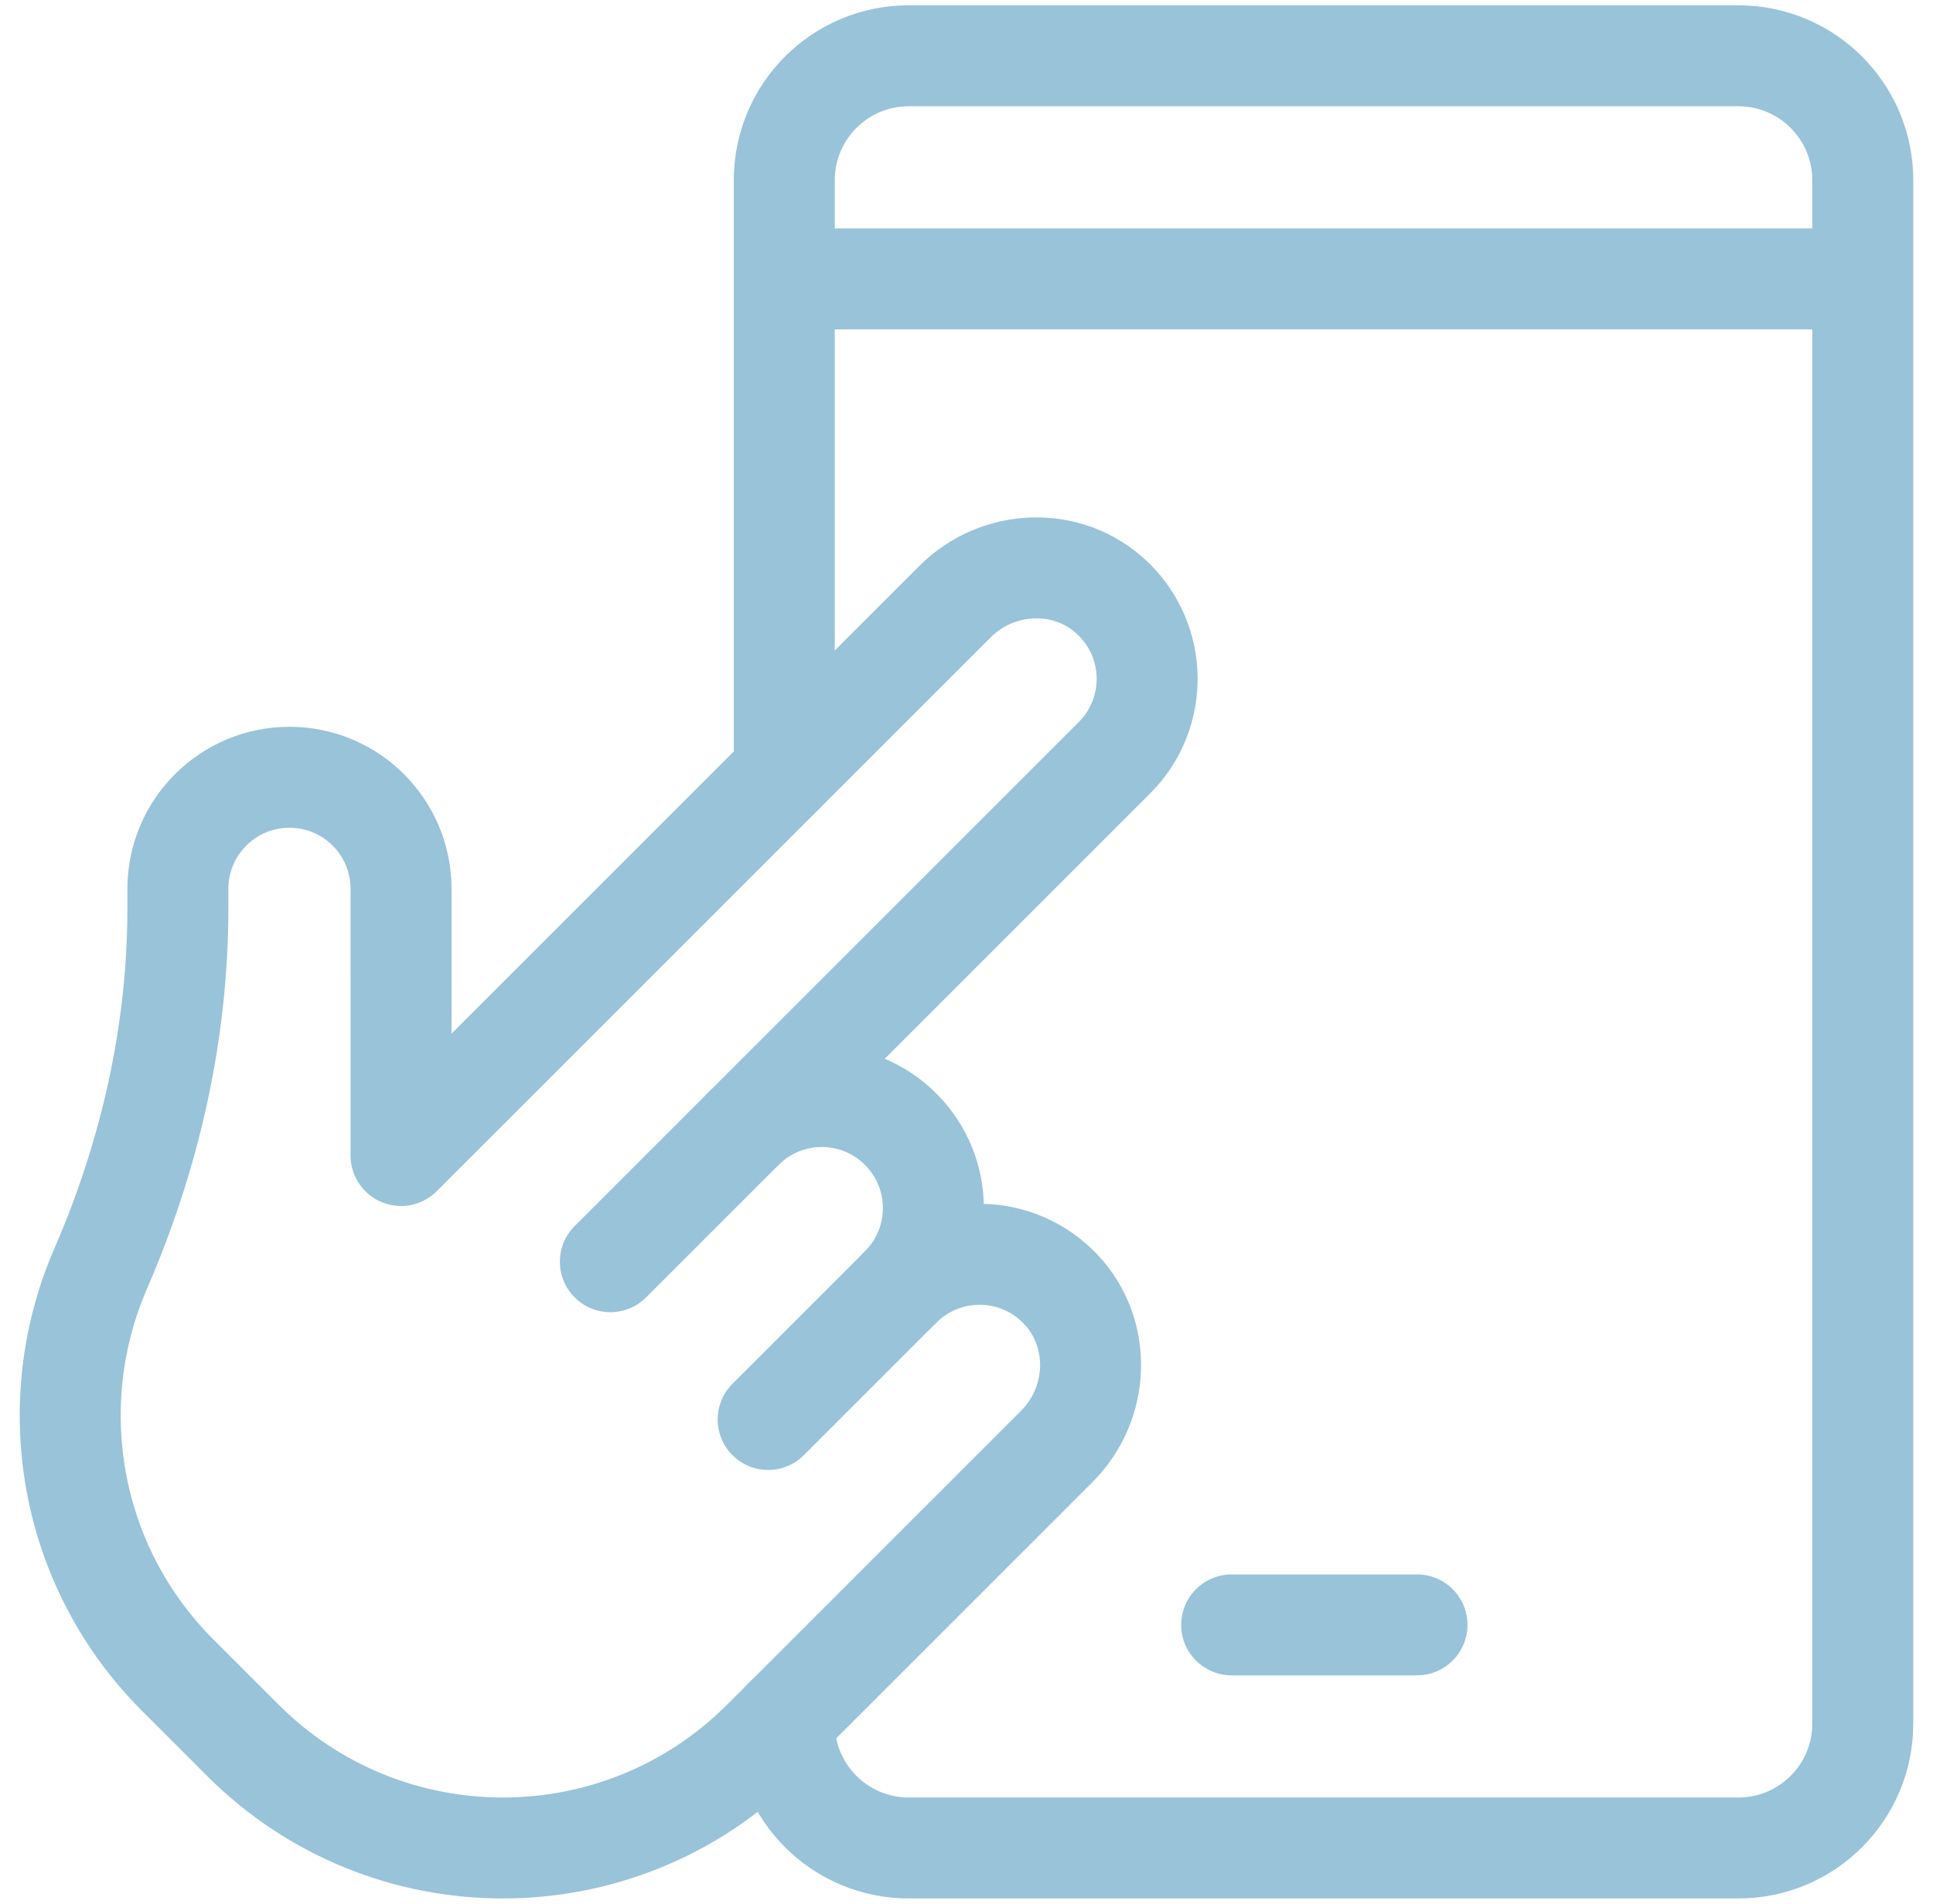
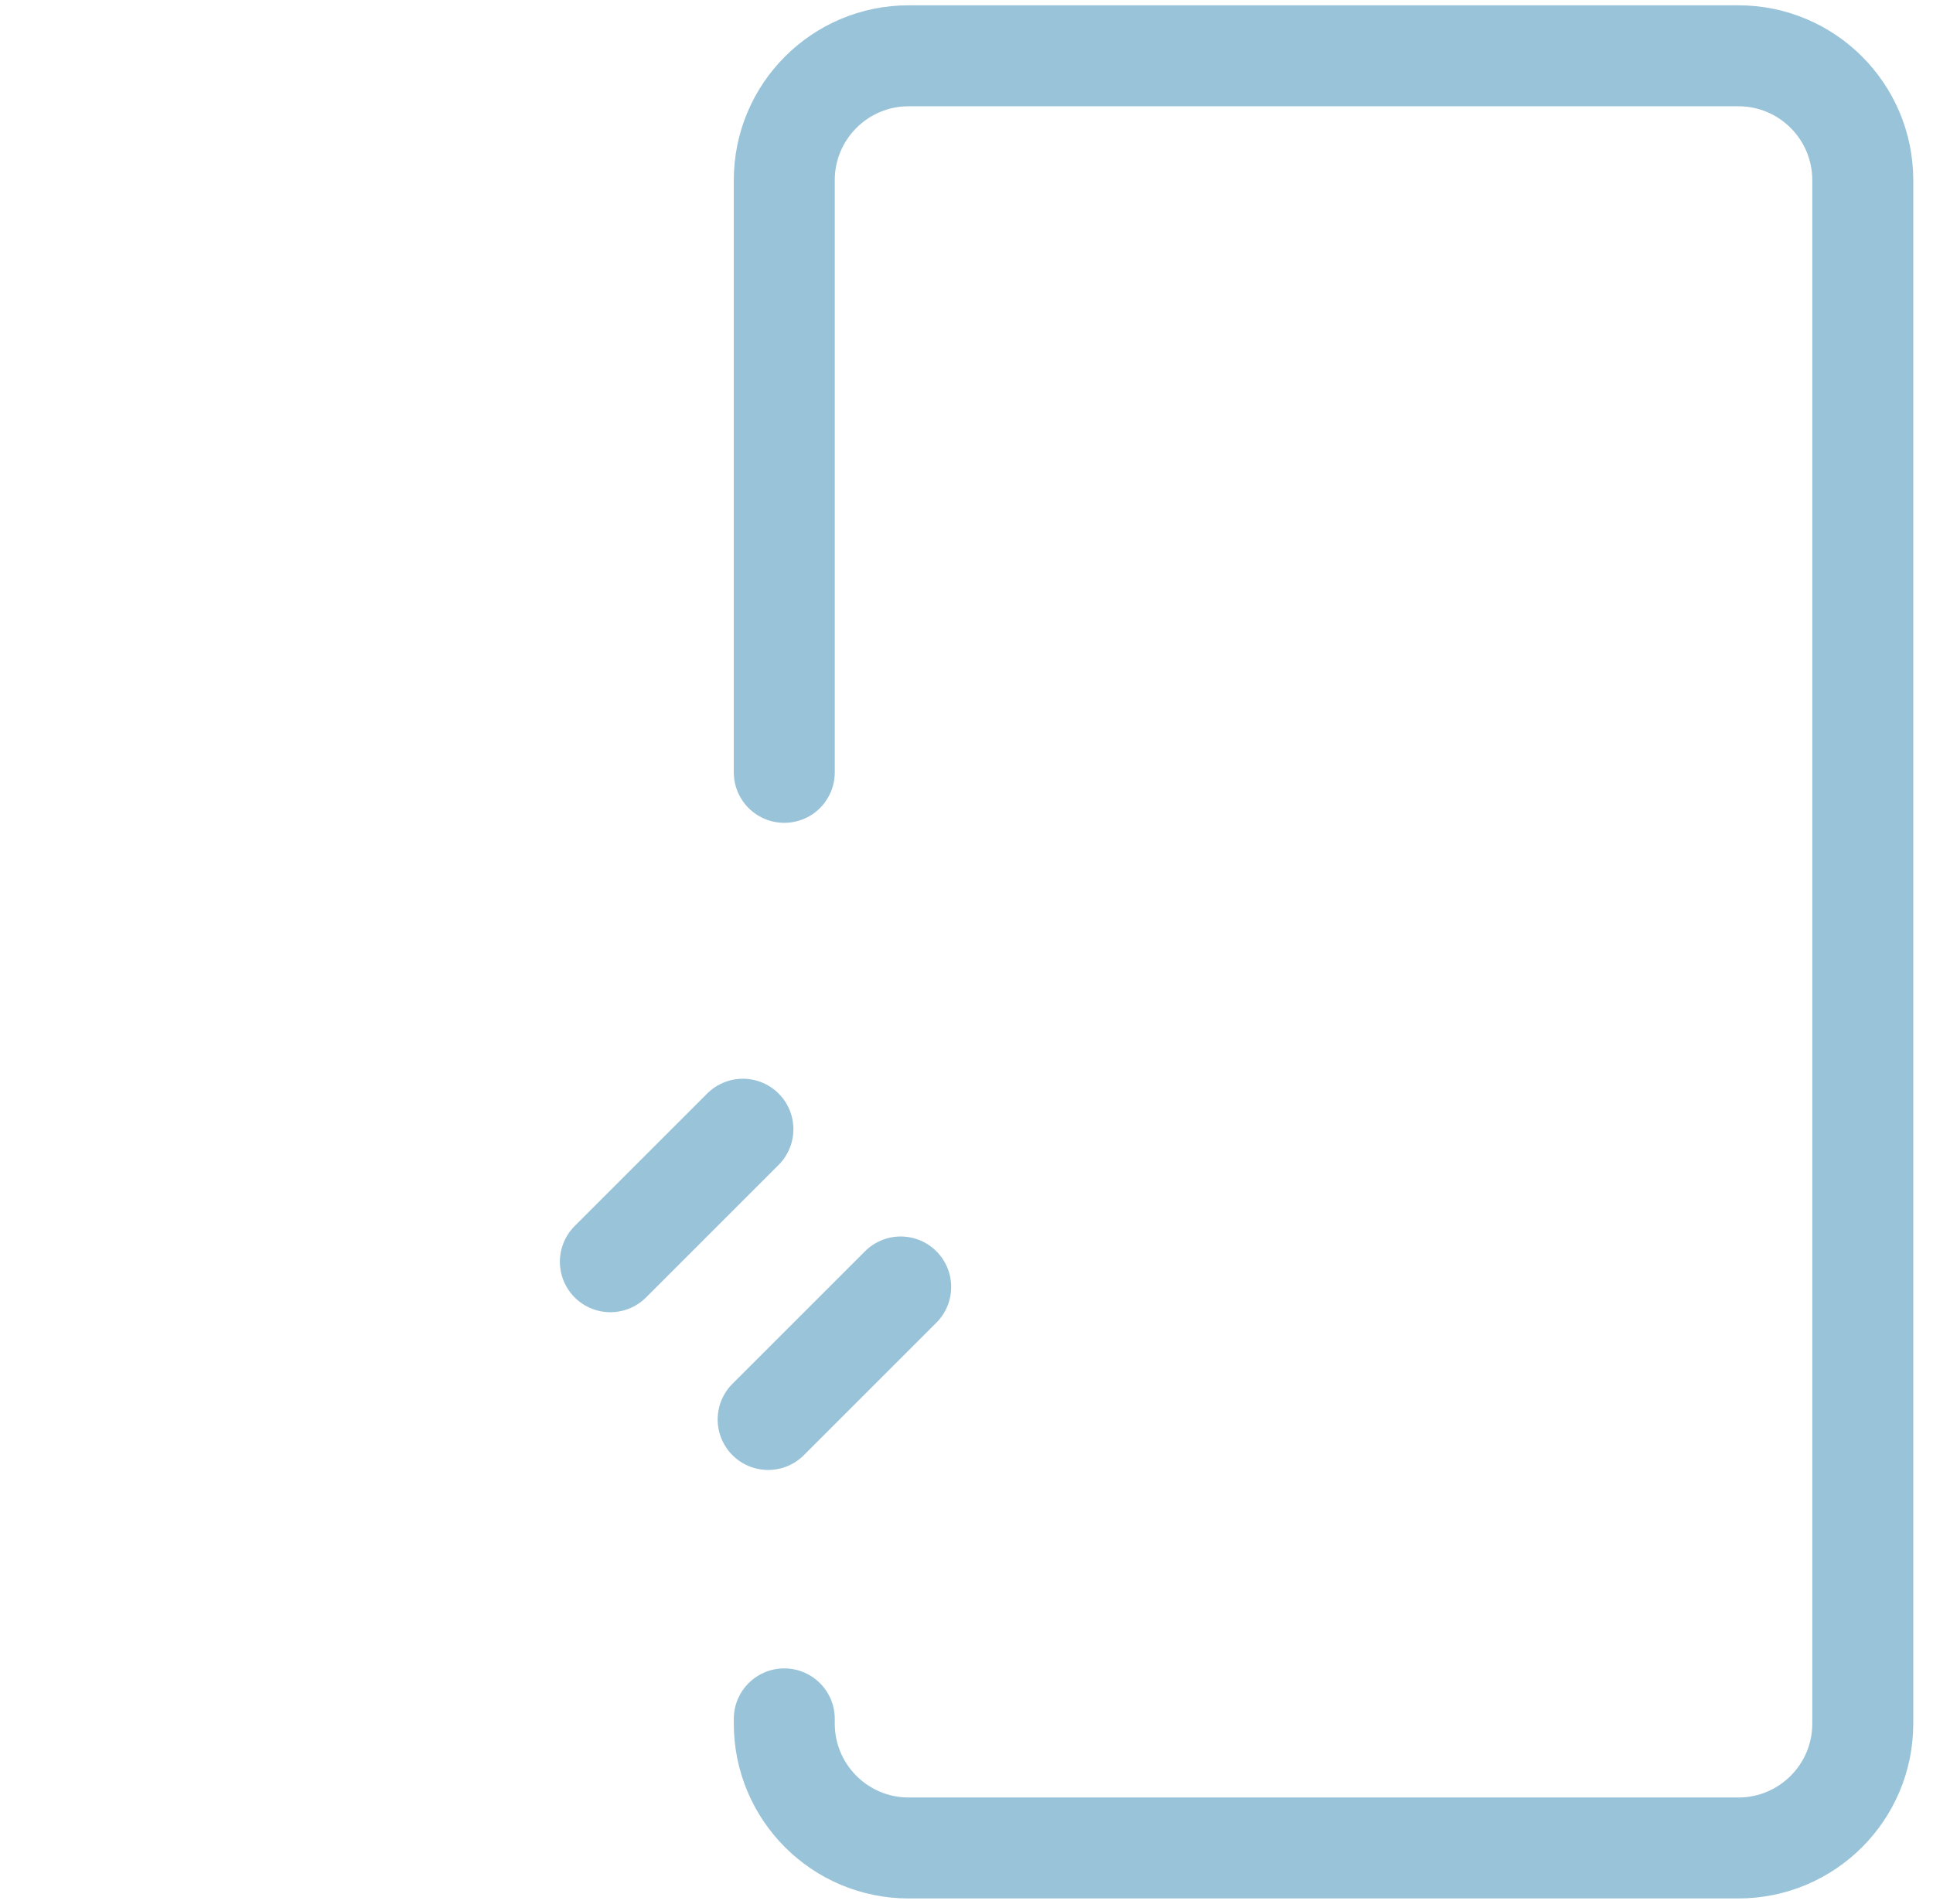
<svg xmlns="http://www.w3.org/2000/svg" width="67" height="66" viewBox="0 0 67 66" fill="none">
  <g clip-path="url(#clip0_481_8241)">
-     <path d="M36.631 50.143L26.44 60.334C21.463 65.311 13.394 65.311 8.418 60.334L6.166 58.082C2.356 54.272 1.463 48.648 3.487 43.988C5.205 40.033 6.166 35.793 6.166 31.481V30.814C6.166 29.745 6.599 28.78 7.299 28.08C7.999 27.38 8.965 26.946 10.034 26.946C12.169 26.947 13.9 28.678 13.901 30.814L13.9 40.059L33.103 20.857C34.593 19.367 37.021 19.276 38.551 20.725C40.139 22.228 40.164 24.733 38.629 26.269L25.75 39.148C27.26 37.637 29.709 37.637 31.219 39.148C32.729 40.658 32.729 43.106 31.219 44.617C32.755 43.081 35.26 43.107 36.764 44.694C38.212 46.225 38.121 48.653 36.631 50.143Z" stroke="#99C3D9" stroke-width="3.5" stroke-miterlimit="10" stroke-linecap="round" stroke-linejoin="round" />
    <path d="M25.75 39.148L21.156 43.742" stroke="#99C3D9" stroke-width="3.5" stroke-miterlimit="10" stroke-linecap="round" stroke-linejoin="round" />
    <path d="M31.219 44.617L26.625 49.211" stroke="#99C3D9" stroke-width="3.5" stroke-miterlimit="10" stroke-linecap="round" stroke-linejoin="round" />
    <path d="M27.184 26.776V6.246C27.184 3.865 29.115 1.934 31.495 1.934H60.255C62.635 1.934 64.566 3.865 64.566 6.246V59.755C64.566 62.135 62.635 64.066 60.255 64.066H31.495C29.115 64.066 27.184 62.135 27.184 59.755V59.59" stroke="#99C3D9" stroke-width="3.5" stroke-miterlimit="10" stroke-linecap="round" stroke-linejoin="round" />
-     <path d="M42.691 56.332H49.115" stroke="#99C3D9" stroke-width="3.5" stroke-miterlimit="10" stroke-linecap="round" stroke-linejoin="round" />
-     <path d="M27.477 9.668H64.272" stroke="#99C3D9" stroke-width="3.5" stroke-miterlimit="10" stroke-linecap="round" stroke-linejoin="round" />
  </g>
  <defs>
    <clipPath id="clip0_481_8241">
      <rect width="66" height="66" fill="white" transform="translate(0.5)" />
    </clipPath>
  </defs>
</svg>